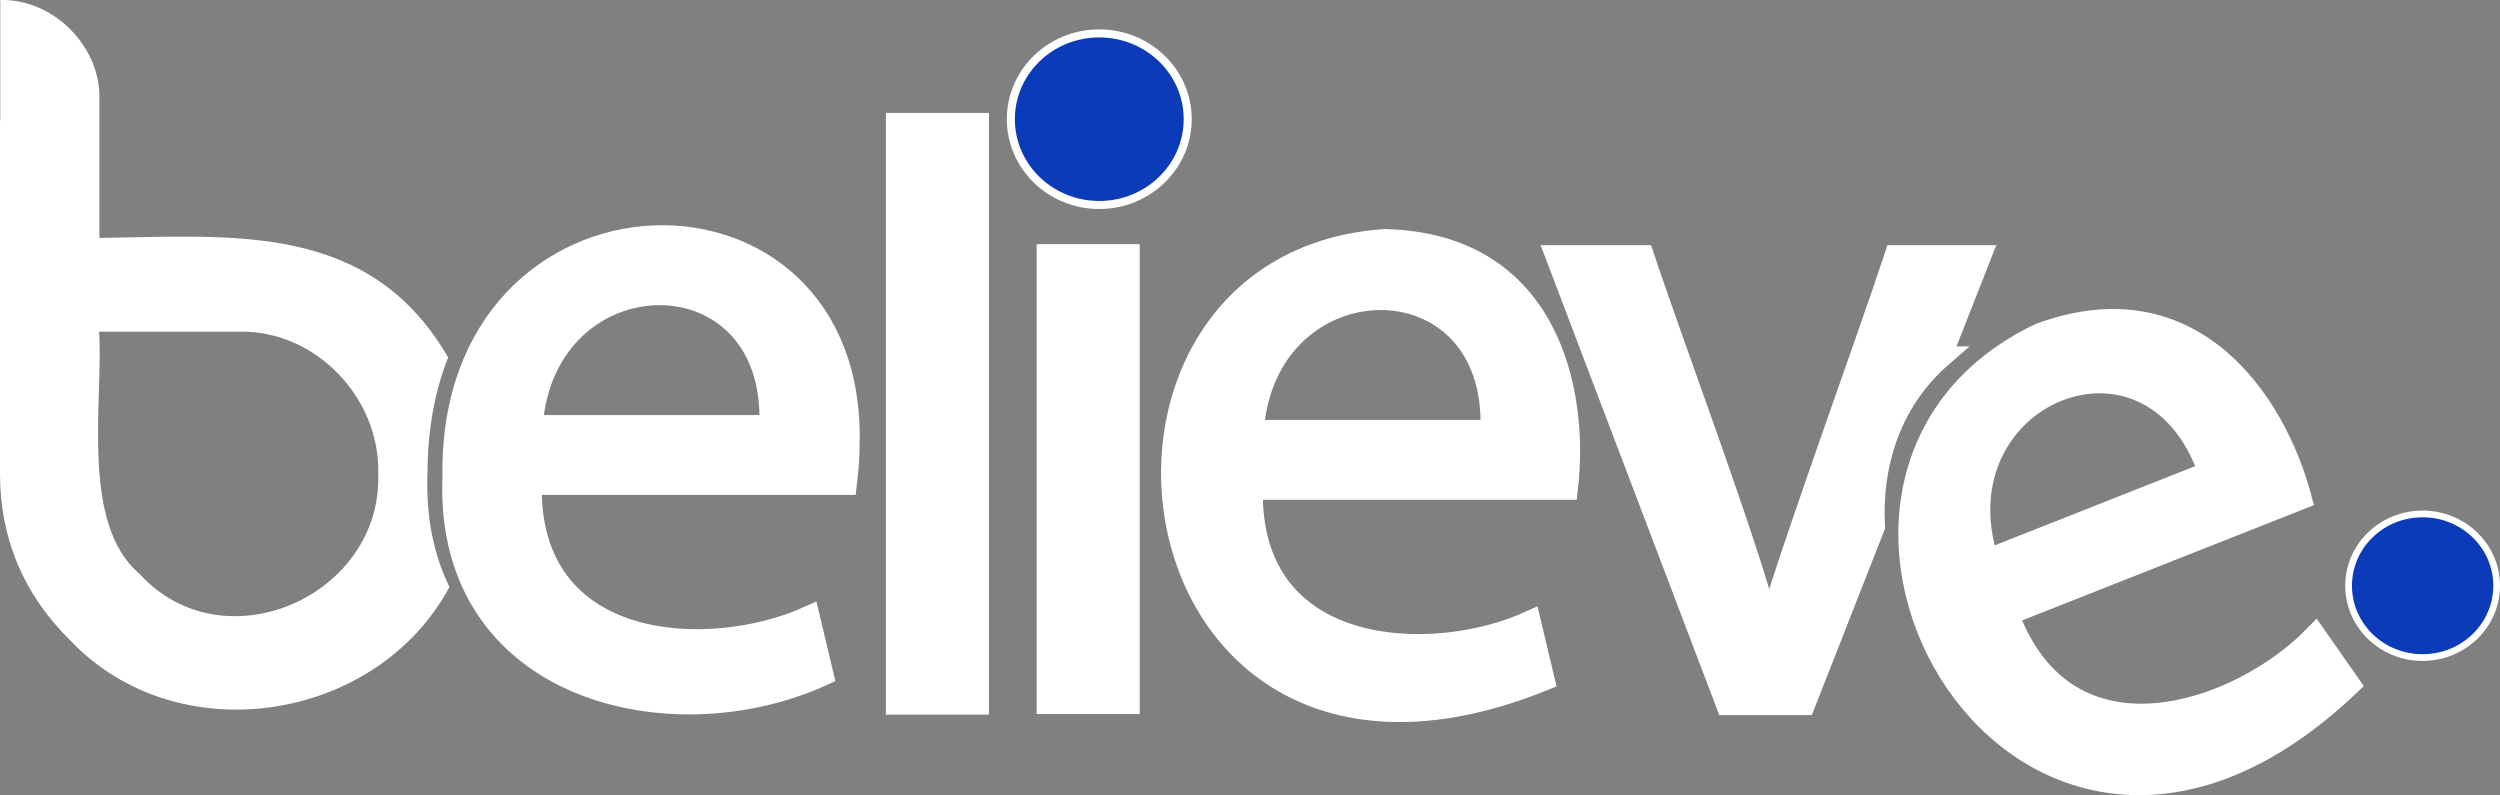
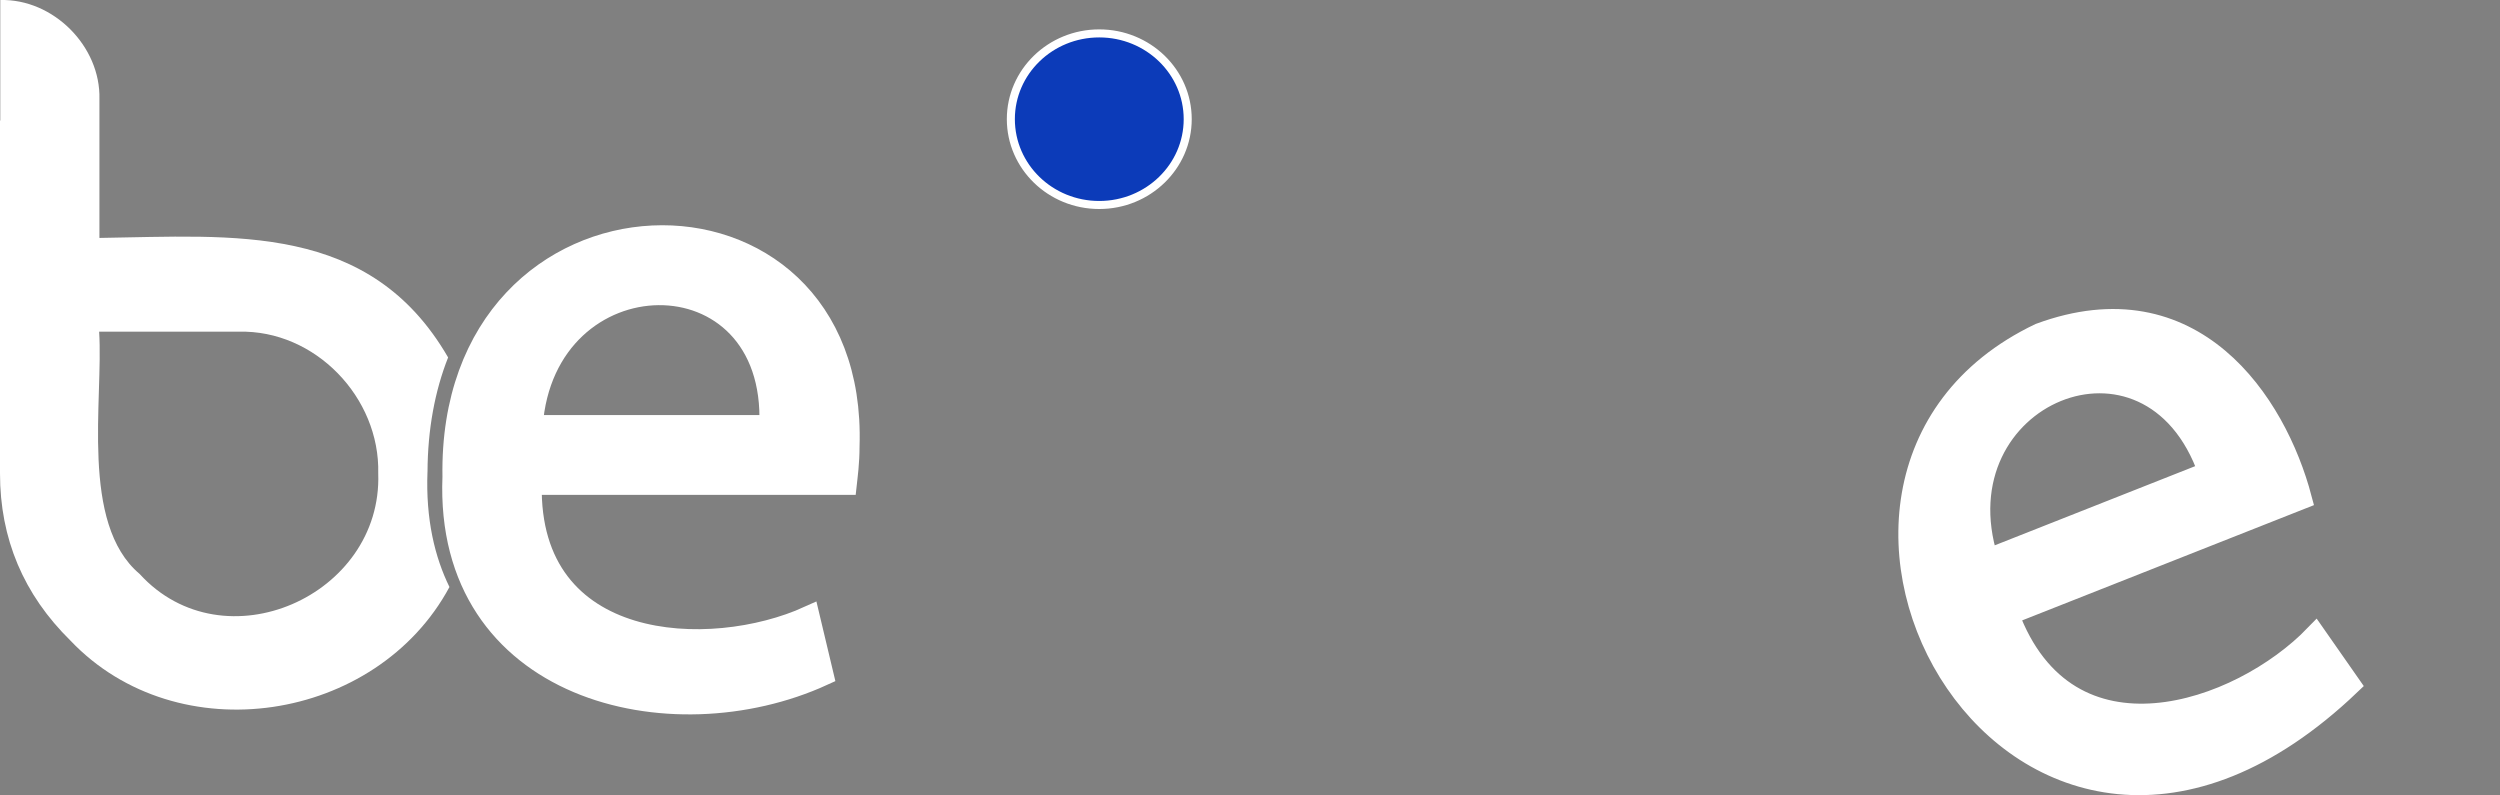
<svg xmlns="http://www.w3.org/2000/svg" id="Layer_2" viewBox="0 0 933.35 296.86">
  <rect x="0" y="0" width="933.35" height="296.86" fill="#808080" stroke="none" />
  <defs>
    <style>
      .cls-1, .cls-2 {
        fill: #fff;
      }

      .cls-2 {
        stroke-width: 8.03px;
      }

      .cls-2, .cls-3, .cls-4 {
        stroke: #fff;
        stroke-miterlimit: 10;
      }

      .cls-3 {
        stroke-width: 3px;
      }

      .cls-3, .cls-4 {
        fill: #0c3bb9;
        fill-rule: evenodd;
      }

      .cls-4 {
        stroke-width: 2.51px;
      }
    </style>
  </defs>
  <g id="Capa_1">
    <g>
      <g>
        <g>
          <path class="cls-1" d="M159.61,176.08c.07-15.72,2.73-30.1,7.69-42.63-29.23-50.51-79.88-45.36-130.18-44.62.02-3.19-.01-50.38,0-51.81C37.64,17.27,19.86-.51.11.01v44.98s-.07,0-.11,0v131.74c0,24.38,8.77,45.2,26.32,62.45,40.02,42.1,114.25,30.56,141.48-20.02-5.47-11.18-8.9-25.3-8.2-43.07ZM141.21,176.72c1.63,45.76-57.71,72-89.08,37.56-22.37-18.81-13.48-65.17-15.12-90.45h52.1c28.56-.73,52.78,24.59,52.1,52.89Z" />
-           <path class="cls-2" d="M334.76,46.17h30.44v216.62h-30.44V46.17Z" />
-           <path class="cls-2" d="M391.05,262.57V95.16h30.44v167.41h-30.44Z" />
-           <path class="cls-2" d="M467.46,182.58c-1.33,63.46,67,66.15,103.77,49.46l5.19,21.8c-158,64.14-185.98-155.55-59.5-164.3,60.98,1.38,72.52,56.16,68.15,93.05h-117.61ZM556.7,160.8c2.73-66.39-84.32-64.44-88.89,0h88.89Z" />
          <path class="cls-2" d="M316.89,166.58c3.57-107.93-149.64-104.9-147.69,11.41-3.21,79.89,81.22,99.99,138.01,74.02l-5.19-21.8c-36.8,16.69-105.08,14-103.77-49.46h117.61c.34-3.11,1.03-7.96,1.03-14.18ZM287.49,158.98h-88.89c4.62-64.55,91.65-66.29,88.89,0Z" />
          <g>
-             <path class="cls-2" d="M724.55,133.35l14.85-37.82h-31.82c-9.94,30.11-38.41,108.16-46.7,136.97h-1.03c-7.01-28.54-36.61-107.48-46.35-136.97h-32.51l63.64,167.41h29.06l26.03-66.3c-1.29-24.88,6.96-47.67,24.85-63.29Z" />
            <path class="cls-2" d="M749.72,229.36c22.08,59.51,86.62,36.91,114.68,7.88l12.83,18.37c-123.38,117.7-230.12-76.35-115.7-130.95,57.22-21.12,88.08,25.58,97.57,61.5l-109.38,43.21ZM824.71,176.31c-21.85-62.75-102.09-28.96-82.67,32.66l82.67-32.66Z" />
          </g>
        </g>
        <path class="cls-3" d="M410.39,12.47c18.24,0,33.03,14.34,33.03,32.02s-14.79,32.04-33.03,32.04-33-14.35-33-32.04,14.77-32.02,33-32.02Z" />
      </g>
-       <path class="cls-4" d="M904.45,191.87c15.27,0,27.65,12,27.65,26.8s-12.38,26.82-27.65,26.82-27.62-12.01-27.62-26.82,12.36-26.8,27.62-26.8Z" />
    </g>
  </g>
</svg>